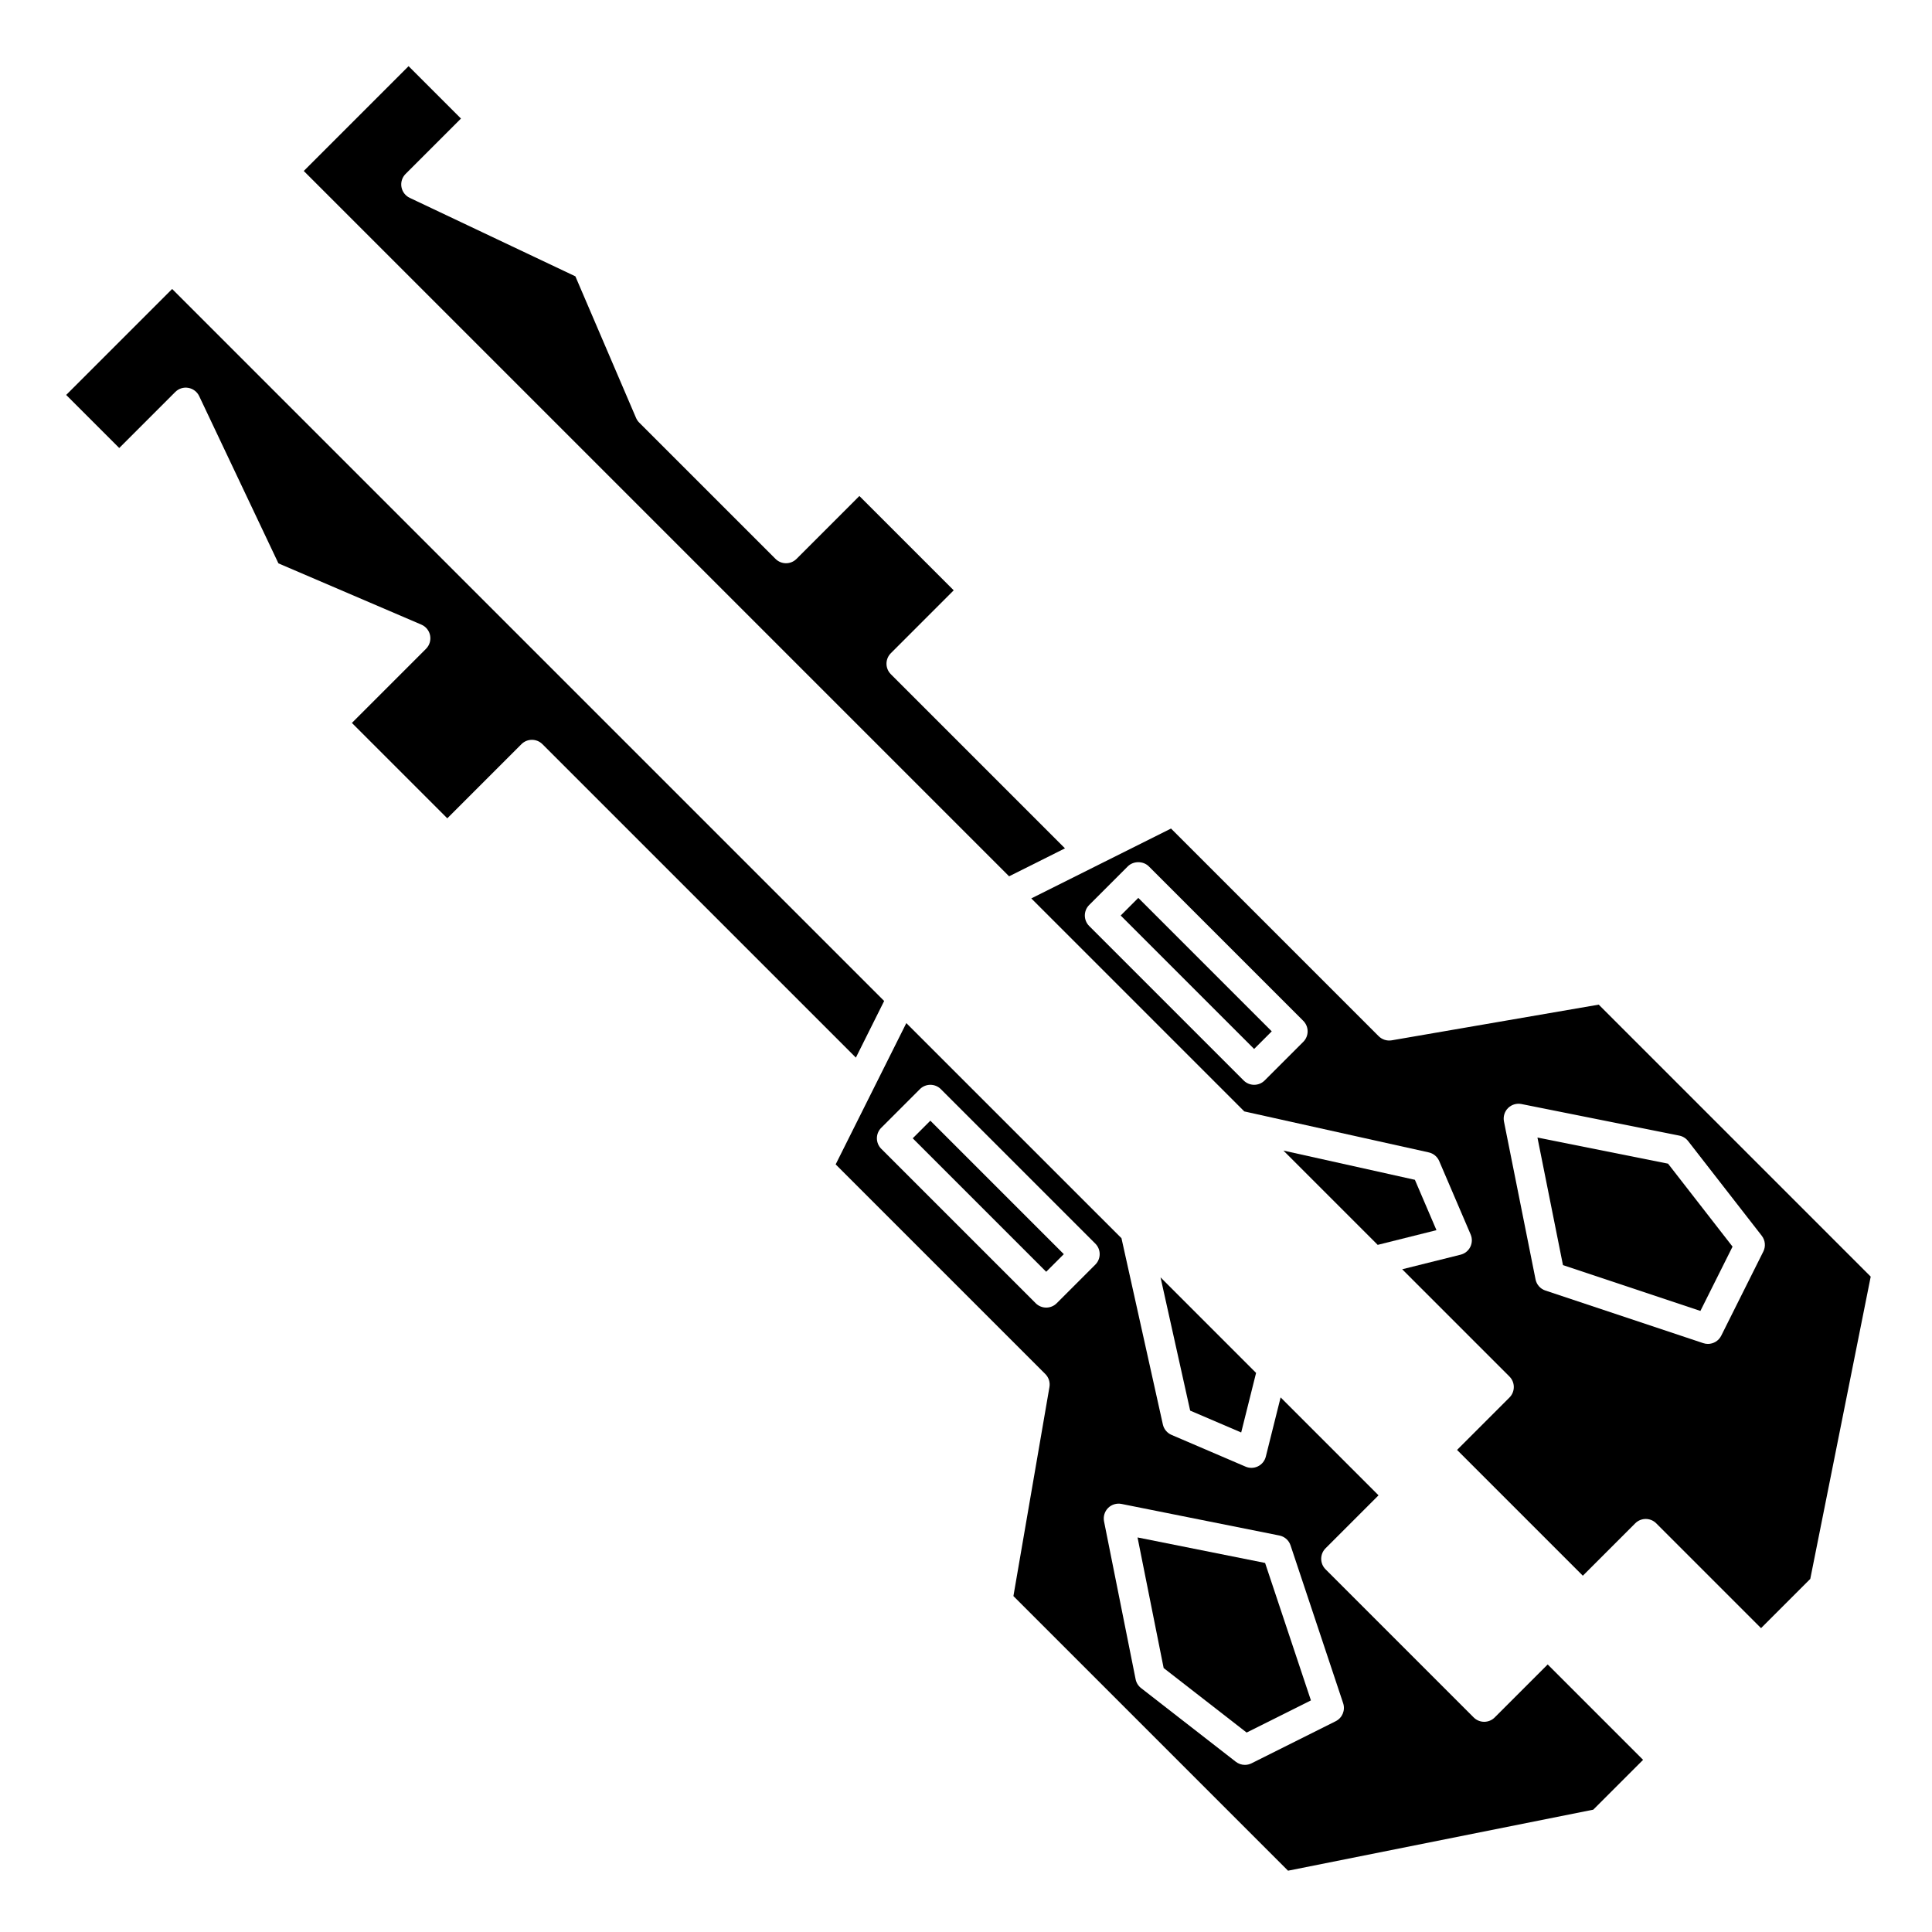
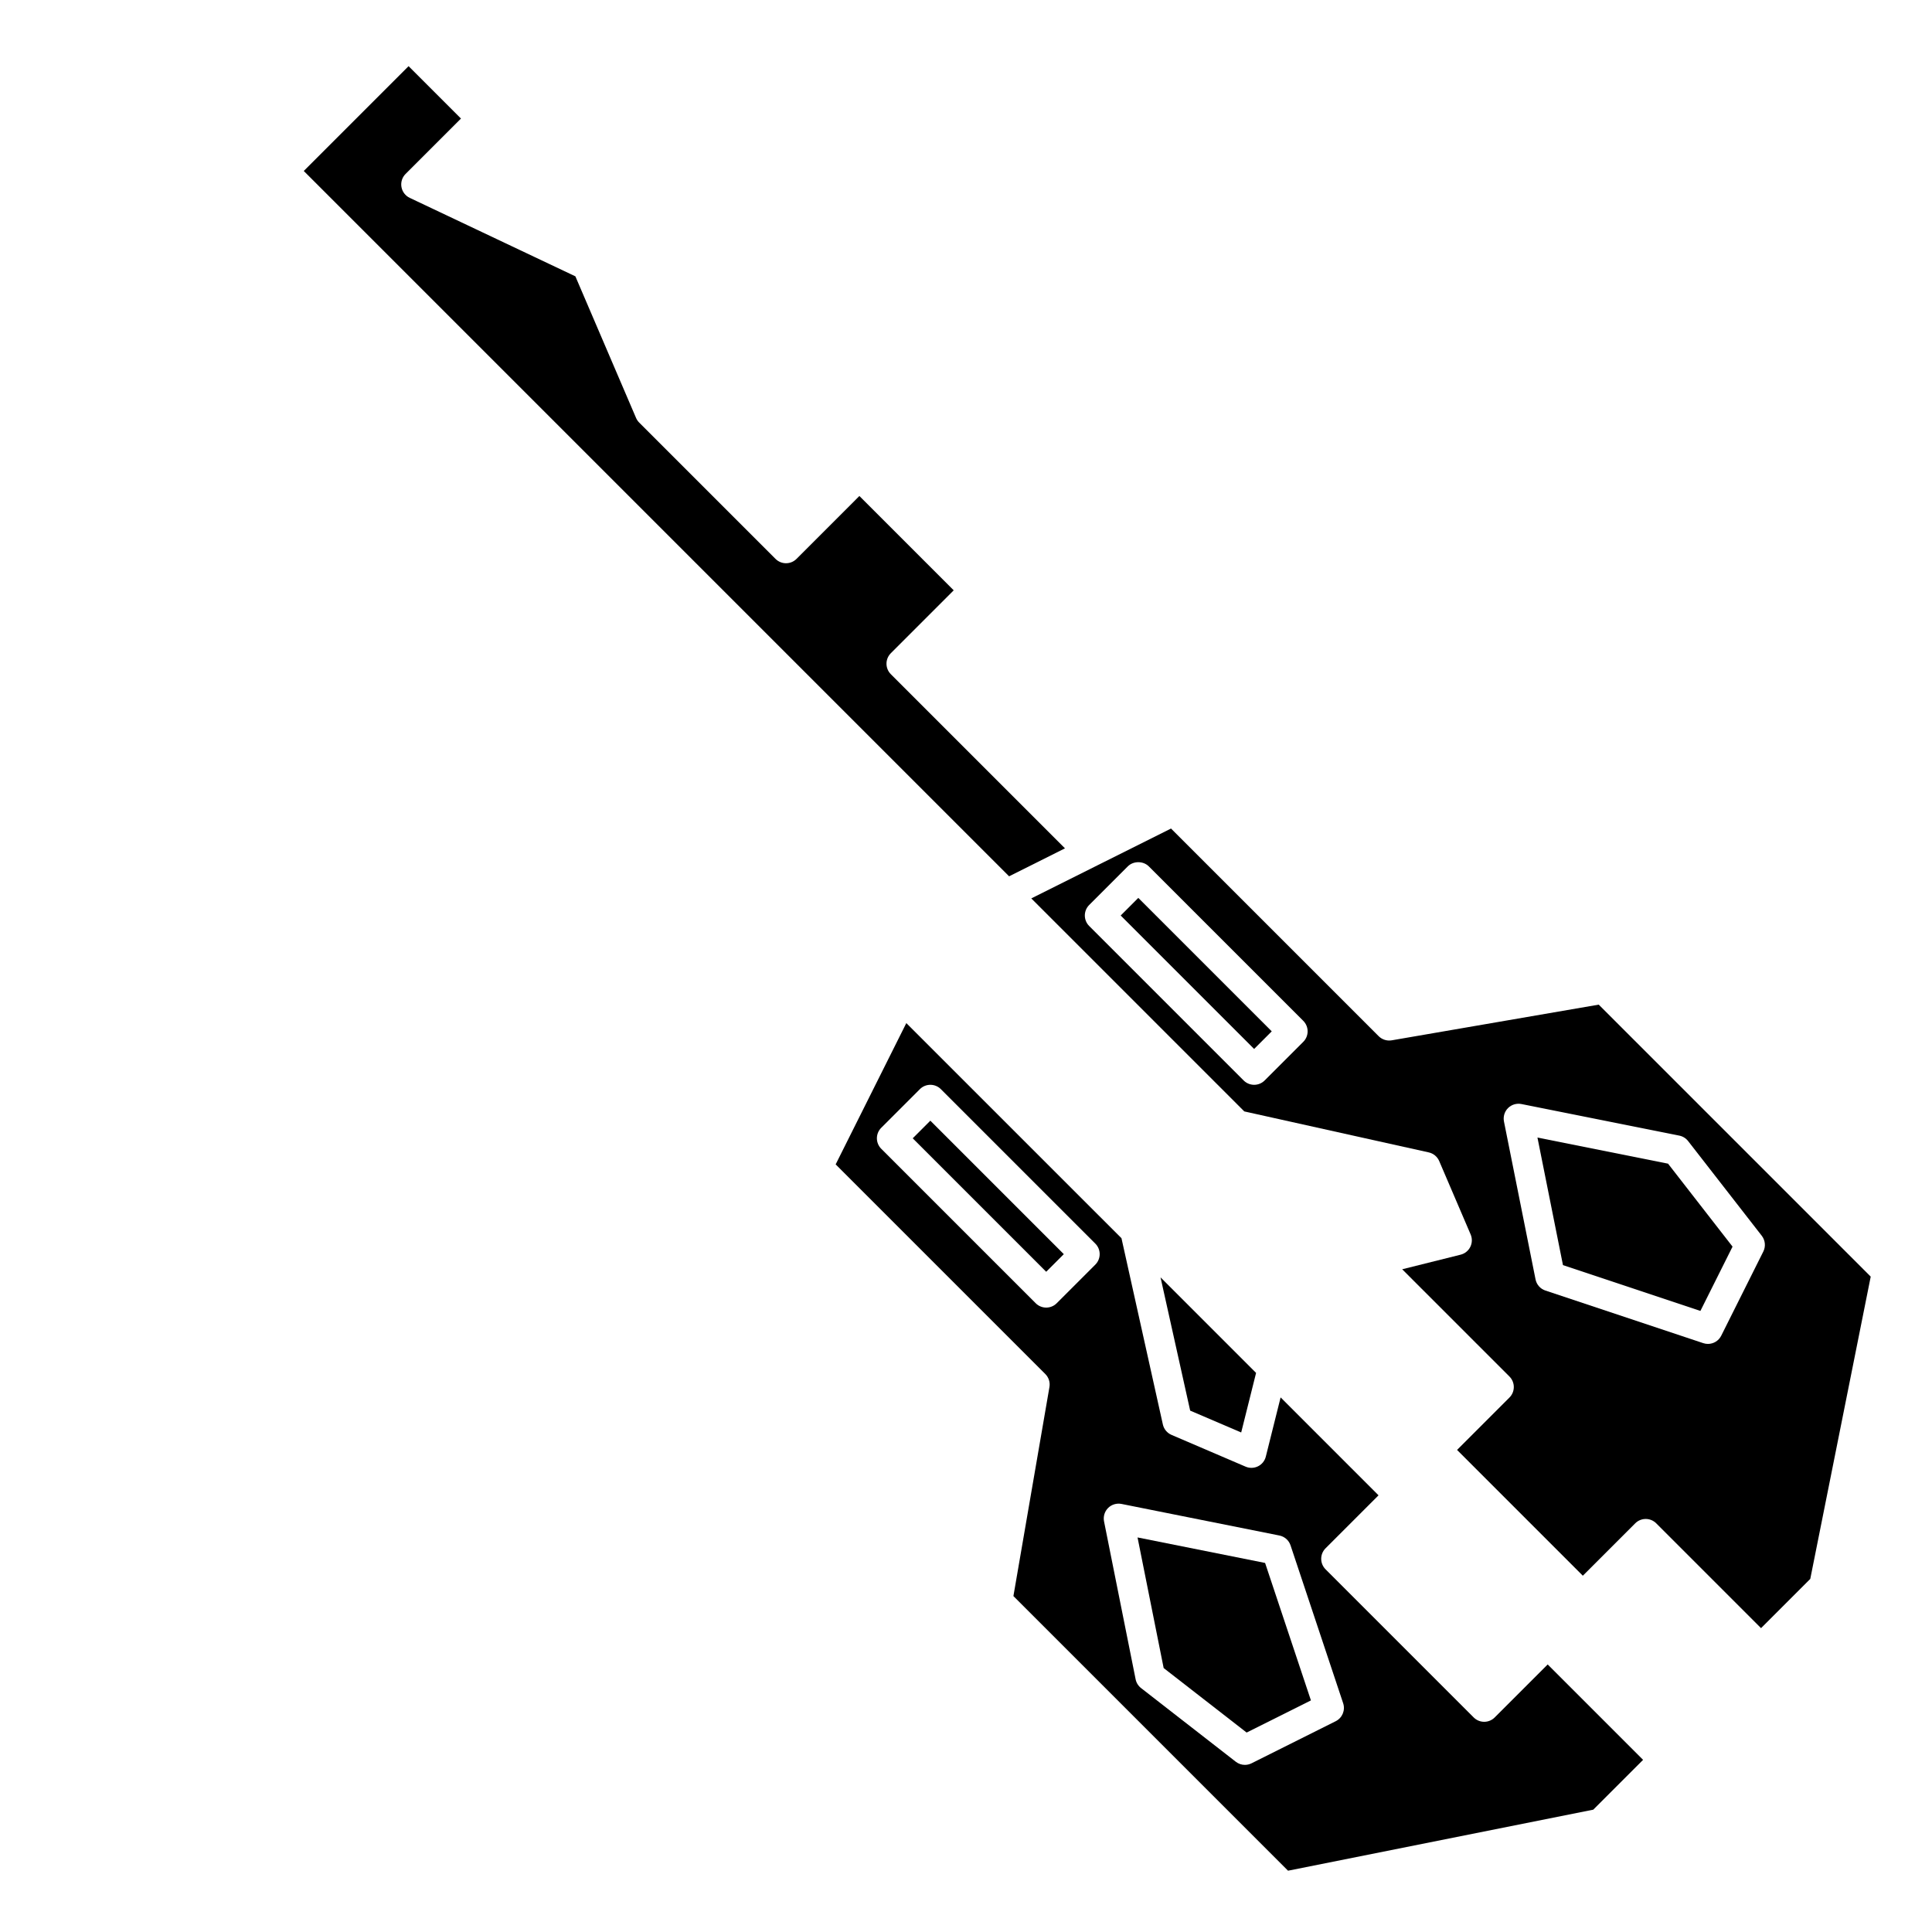
<svg xmlns="http://www.w3.org/2000/svg" fill="#000000" width="800px" height="800px" version="1.1" viewBox="144 144 512 512">
  <g>
    <path d="m440.99 386.62 4.668-4.668 35.367 35.367-4.668 4.668z" />
    <path d="m426.23 368.82-46.148-46.148c-1.539-1.539-1.539-4.027 0-5.566l16.66-16.664-24.996-24.996-16.66 16.664c-1.539 1.539-4.027 1.539-5.566 0l-36.121-36.117c-0.355-0.355-0.637-0.77-0.836-1.23l-16.082-37.531-43.898-20.797c-1.156-0.547-1.977-1.625-2.195-2.887-0.219-1.258 0.188-2.547 1.094-3.453l14.68-14.676-13.883-13.883-27.777 27.777 186.92 186.92z" />
-     <path d="m518.96 456.66-34.844-7.746 24.988 24.988 15.574-3.898z" />
    <path d="m551.44 445.46 6.762 33.805 36.422 12.145 8.52-17.039-17.094-21.988z" />
    <path d="m567.68 410.24-54.863 9.457c-1.254 0.211-2.543-0.188-3.453-1.094l-55.031-55.031-37.031 18.516 56.449 56.449 48.891 10.863c1.234 0.277 2.262 1.129 2.762 2.293l8.332 19.449c0.453 1.062 0.422 2.262-0.09 3.297s-1.453 1.789-2.57 2.066l-15.48 3.867 28.426 28.426c0.738 0.738 1.152 1.734 1.152 2.781s-0.414 2.047-1.152 2.781l-13.887 13.887 33.332 33.336 13.887-13.887c0.766-0.766 1.773-1.152 2.781-1.152 1.008 0 2.016 0.387 2.781 1.152l27.781 27.781 13.043-13.043 16.02-80.113zm-78.301 9.859-10.234 10.234c-0.77 0.766-1.777 1.152-2.785 1.152-1.008 0-2.016-0.387-2.781-1.152l-40.934-40.934c-1.539-1.539-1.539-4.027 0-5.566l10.234-10.234c1.477-1.477 4.09-1.477 5.566 0l40.934 40.934c1.539 1.539 1.539 4.031 0 5.566zm121.92 55.566-11.156 22.309c-0.684 1.367-2.062 2.176-3.523 2.176-0.414 0-0.836-0.066-1.242-0.203l-41.832-13.941c-1.34-0.445-2.34-1.574-2.613-2.961l-8.367-41.836c-0.254-1.289 0.145-2.625 1.074-3.555 0.934-0.93 2.266-1.328 3.555-1.074l41.832 8.367c0.926 0.184 1.75 0.695 2.336 1.441l19.523 25.102c0.926 1.195 1.086 2.816 0.414 4.176z" />
    <path d="m385.88 445.66 4.668-4.668 35.371 35.371-4.668 4.668z" />
-     <path d="m378.31 409.27-188.69-188.69-28.082 28.082 14.062 14.062 14.844-14.844c0.902-0.906 2.172-1.32 3.457-1.094 1.258 0.219 2.34 1.035 2.883 2.191l21 44.32 37.883 16.234c1.203 0.512 2.066 1.59 2.316 2.875 0.242 1.281-0.16 2.606-1.082 3.527l-19.648 19.648 25.281 25.281 19.648-19.648c1.539-1.539 4.027-1.539 5.566 0l83.066 83.066z" />
    <path d="m445.46 551.44 6.922 34.609 21.988 17.094 17.039-8.52-12.145-36.422z" />
    <path d="m540.11 599.14c-1.539 1.539-4.027 1.539-5.566 0l-39.258-39.258c-1.539-1.539-1.539-4.027 0-5.566l14.039-14.039-25.949-25.949-3.922 15.688c-0.277 1.117-1.035 2.059-2.066 2.57-0.551 0.273-1.148 0.41-1.746 0.41-0.527 0-1.055-0.105-1.551-0.32l-19.629-8.414c-1.164-0.5-2.019-1.527-2.293-2.762l-10.969-49.359-57.02-57.008-18.723 37.441 55.559 55.559c0.902 0.902 1.316 2.191 1.094 3.453l-9.547 55.391 72.777 72.777 80.891-16.172 13.203-13.203-25.281-25.281zm-105.84-120-10.234 10.234c-0.766 0.766-1.773 1.152-2.781 1.152-1.008 0-2.016-0.387-2.781-1.152l-40.934-40.934c-1.539-1.539-1.539-4.027 0-5.566l10.234-10.234c1.539-1.539 4.027-1.539 5.566 0l40.934 40.934c1.535 1.539 1.535 4.031-0.004 5.566zm63.707 121-22.309 11.156c-0.559 0.277-1.16 0.414-1.758 0.414-0.859 0-1.711-0.281-2.418-0.832l-25.102-19.523c-0.742-0.578-1.254-1.406-1.441-2.336l-8.367-41.832c-0.254-1.289 0.145-2.625 1.074-3.555 0.93-0.93 2.266-1.328 3.555-1.074l41.836 8.367c1.387 0.277 2.516 1.273 2.961 2.613l13.941 41.832c0.621 1.859-0.219 3.891-1.973 4.769z" />
    <path d="m472.93 523.62 3.945-15.785-25.32-25.324 7.852 35.316z" />
  </g>
</svg>